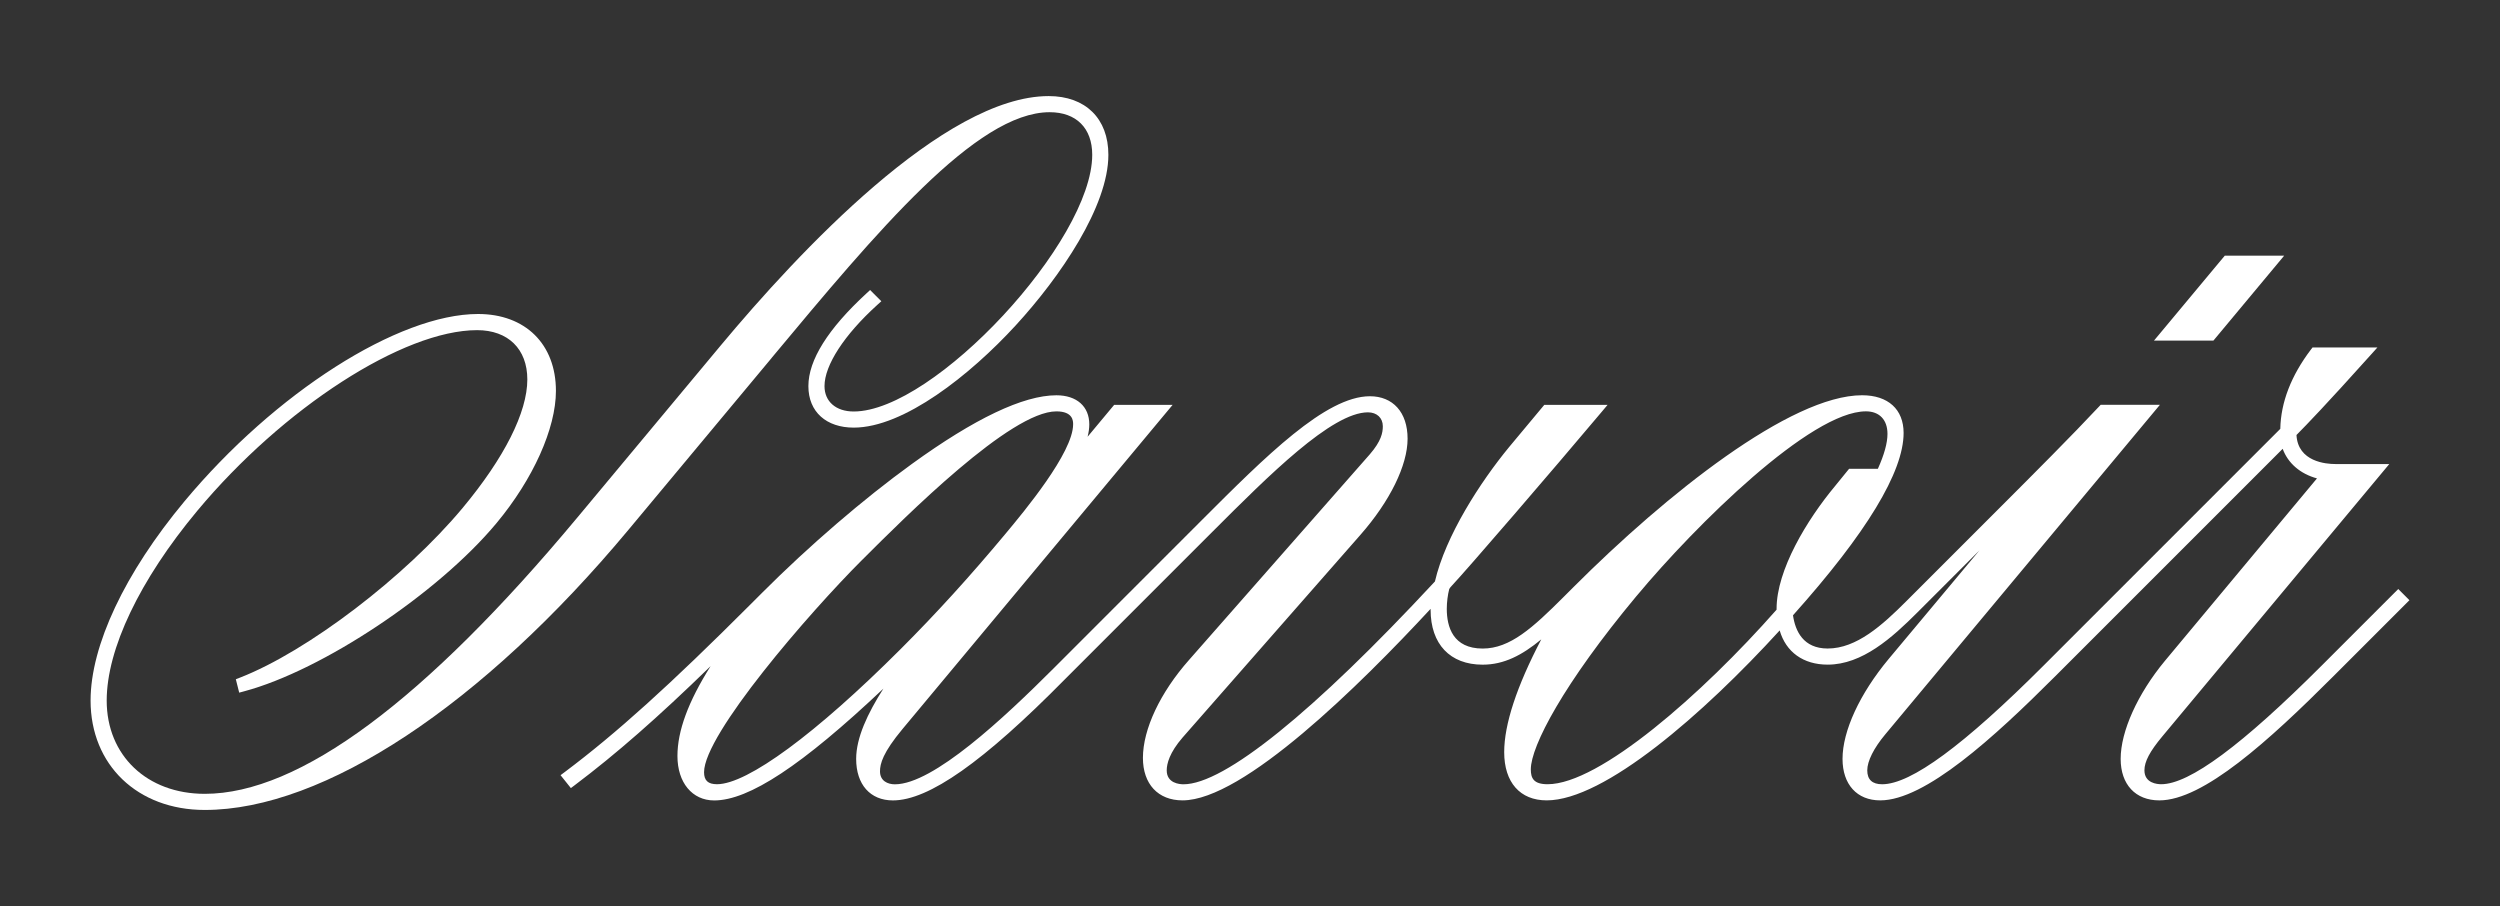
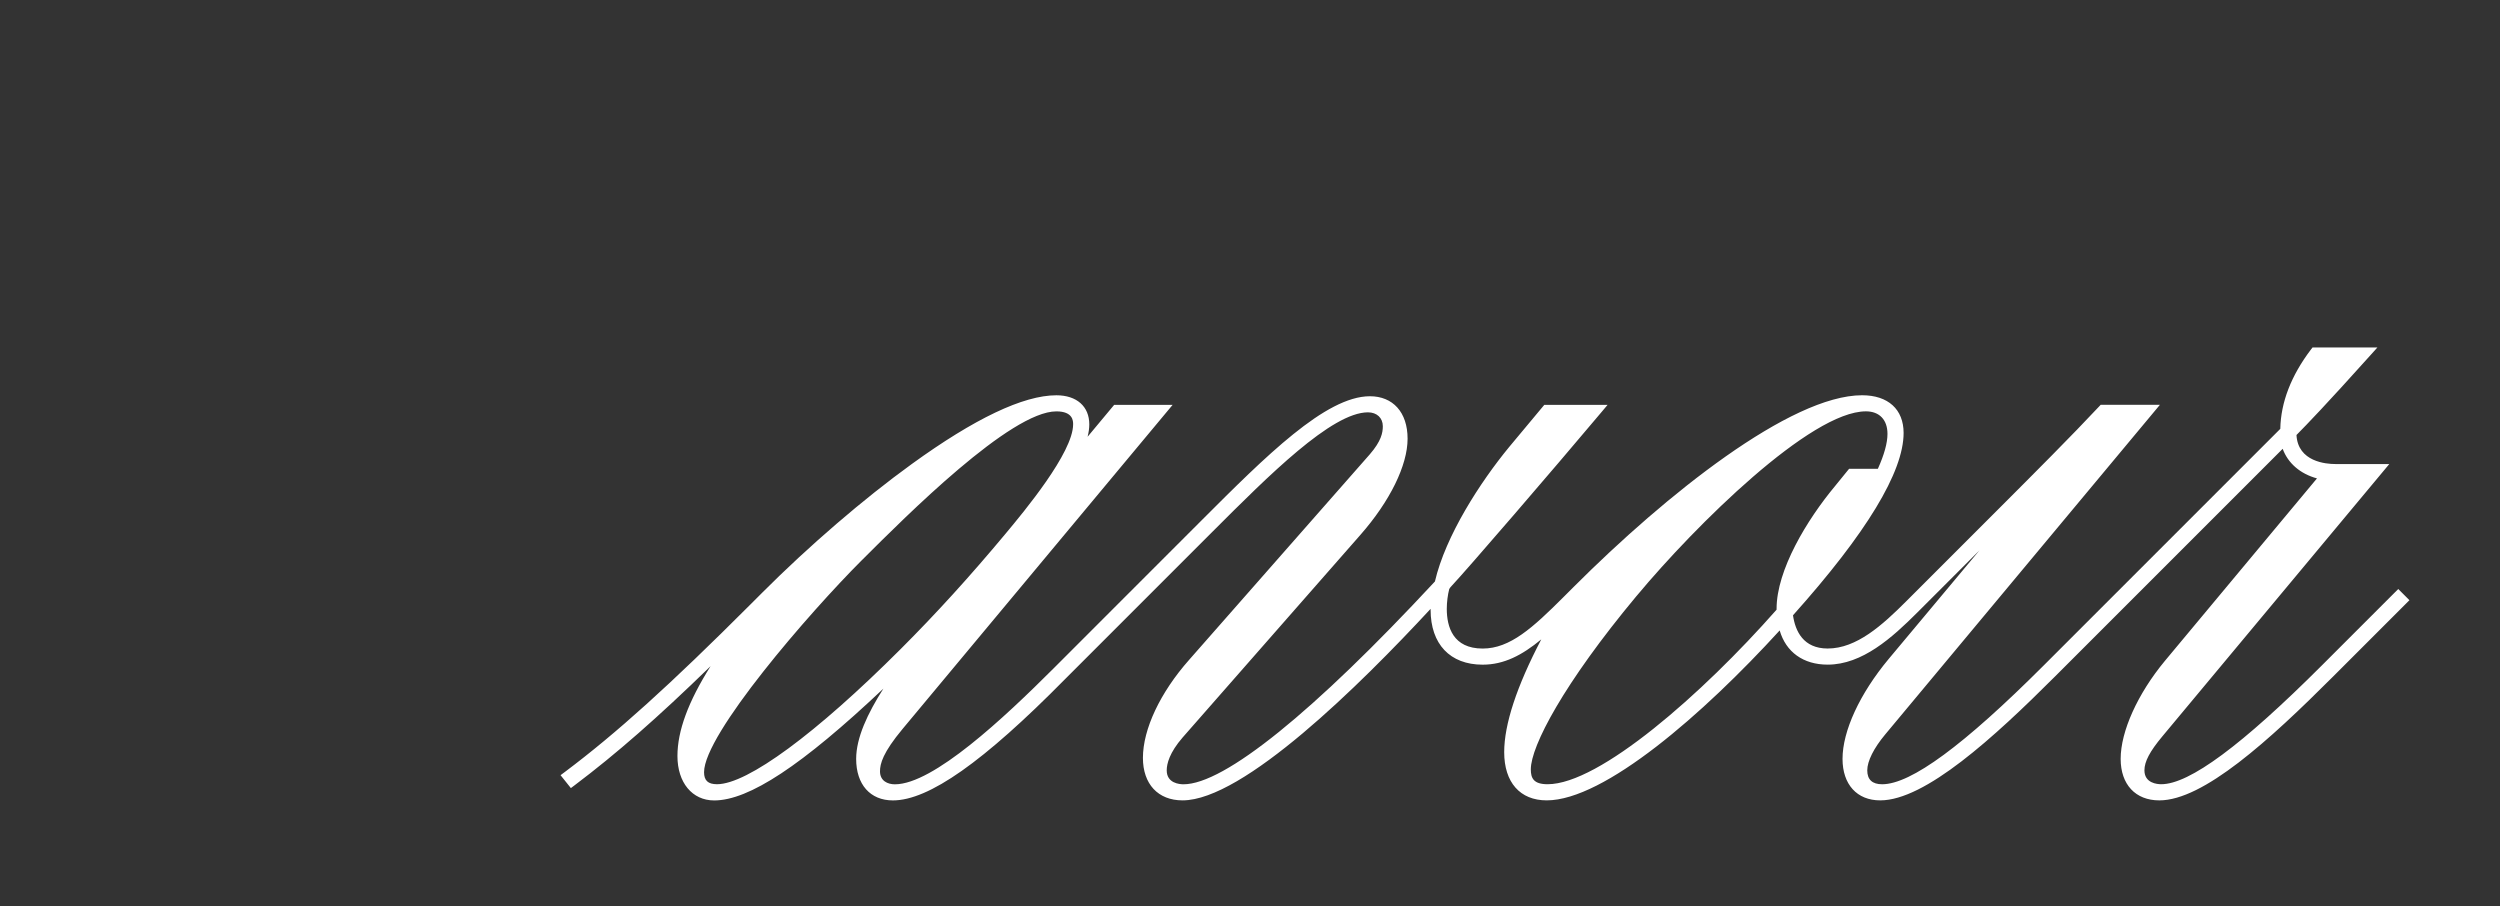
<svg xmlns="http://www.w3.org/2000/svg" id="Livello_1" data-name="Livello 1" viewBox="0 0 780.01 282.67">
  <rect x="0" y="0" width="780.01" height="282.67" fill="#333333" stroke="none" />
  <defs>
    <style>
      .cls-1 {
        fill: #fff;
      }
    </style>
  </defs>
-   <path class="cls-1" d="M240.76,111.66c32.85-39.42,63.88-76.65,86.73-76.65,8.32,0,13.29,4.97,13.29,13.29,0,26.95-49.38,80.09-74.42,80.09-5.54,0-9.11-3.11-9.11-7.92,0-6.52,6.16-16,16.47-25.34l1.26-1.14-3.5-3.5-1.14,1.05c-12.02,11.07-18.12,20.81-18.12,28.93s5.68,12.95,14.15,12.95c15.65,0,36.36-16.46,50.51-31.87,13.99-15.23,28.94-37.22,28.94-53.25,0-11.3-7.13-18.32-18.62-18.32-32.62,0-78.12,48.76-102.34,77.82l-44.73,53.68c-47.66,57.2-86.78,86.2-116.25,86.2-18.01,0-30.59-11.96-30.59-29.09,0-16.08,10.3-37.65,28.25-59.2,26.78-32.14,64.32-56.38,87.32-56.38,9.67,0,15.67,5.89,15.67,15.38,0,10.24-7.17,24.48-20.2,40.11-17.91,21.49-48.41,44.73-69.42,52.91l-1.33.52,1.05,4.18,1.59-.43c24.42-6.55,60.44-30.55,78.66-52.42,11.45-13.74,18.57-29.57,18.57-41.3,0-14.57-9.53-23.99-24.29-23.99-24.86,0-63.39,24.58-91.6,58.44-18.62,22.35-29.3,45.01-29.3,62.17,0,20.09,14.65,34.13,35.62,34.13,37.17,0,86.57-32.66,132.16-87.36l44.73-53.68Z" />
-   <polygon class="cls-1" points="712.67 79.77 694.14 79.77 672.05 106.27 690.59 106.27 712.67 79.77" />
  <path class="cls-1" d="M748.27,183.77l-23.81,23.81c-24.97,24.96-41.37,37.1-50.15,37.1-1.23,0-5.24-.31-5.24-4.34,0-2.72,1.67-5.89,5.59-10.59l70.81-84.97h-16.88c-2.77,0-11.64-.67-12.08-9.06,3.33-3.36,9.36-9.62,22.83-24.62l2.43-2.7h-20.25l-.49.64c-6.18,8.14-9.4,16.46-9.57,24.76l-52.87,52.87h0s-20.92,20.92-20.92,20.92c-24.96,24.96-41.46,37.1-50.44,37.1-3.08,0-4.64-1.46-4.64-4.34s2.04-6.93,5.59-11.19l85.72-102.86h-18.48l-.48.51c-8.32,8.91-20.49,21.09-31.27,31.87l-27.99,27.99h0s-.94.94-.94.94c-7.45,7.45-15.49,14.73-24.5,14.73-7.63,0-10.12-5.48-10.82-10.37,22.9-25.58,34.51-44.72,34.51-56.89,0-7.36-4.84-11.76-12.95-11.76-22.26,0-61.1,30.9-90.01,59.82l-.64.64h0s-2.34,2.34-2.34,2.34c-9.8,9.8-16.86,16.23-25.39,16.23-9.26,0-11.2-6.74-11.2-12.4,0-2.03.3-4.42.77-6.18l.38-.56c5.5-5.86,31.73-36.34,46.79-54.24l2.24-2.66h-19.75l-10.93,13.11c-9.08,11.01-19.89,27.76-23.2,42-37.9,40.81-65.75,63.28-78.44,63.28-1.23,0-5.24-.31-5.24-4.34,0-2.07.86-5.53,4.96-10.26l55.47-63.22c9.22-10.49,14.72-21.7,14.72-30s-4.62-13.25-11.76-13.25c-13.79,0-32.56,18.77-52.44,38.65l-24.41,24.41h0l-21.81,21.82c-15.54,15.54-37.59,36.2-49.55,36.2-2.24,0-4.64-1.06-4.64-4.04,0-2.36.84-5.79,7.08-13.28l84.22-101.07h-18.24l-8.29,9.95c.33-1.3.53-2.61.53-3.86,0-5.6-3.93-9.08-10.27-9.08-10.29,0-25.49,7.23-45.16,21.48-15.03,10.88-32.03,25.51-46.64,40.13l-3.58,3.58c-25.14,25.15-41.94,40.31-57.98,52.34l-1.34,1,3.22,4.03,1.26-.95c12.87-9.71,25.68-20.9,42.34-37.1-7.02,11.13-10.35,20.23-10.35,28.05,0,8.28,4.61,13.85,11.46,13.85,10.82,0,27.33-10.85,52.8-34.89-4.95,7.77-8.5,15.35-8.5,21.93,0,7.99,4.39,12.95,11.46,12.95,11.18,0,28.23-12,53.63-37.75l21.82-21.82h0l1.44-1.44,1.45-1.45h0l21.52-21.52c17.39-17.39,37.1-37.1,48.36-37.1,2.78,0,4.64,1.74,4.64,4.34,0,2.01-.48,4.63-4.07,8.77l-56.36,64.11c-9.03,10.2-14.42,21.64-14.42,30.6,0,8.17,4.74,13.25,12.36,13.25,18.92,0,55.37-35.97,77.4-59.76v.29c0,10.72,6.07,17.13,16.23,17.13,6.66,0,12.27-2.93,18.3-7.89-7.68,14.68-11.57,26.5-11.57,35.19,0,9.42,4.95,15.04,13.25,15.04,17.97,0,48.91-26.95,72.7-53.02,1.96,6.74,7.36,10.67,14.97,10.67,10.8,0,20.11-8.4,27.99-16.28l.94-.94h0s18.44-18.44,18.44-18.44l-28.34,33.9c-9.01,10.82-14.39,22.46-14.39,31.16,0,7.99,4.51,12.95,11.76,12.95,13.99,0,35.42-19.54,54.53-38.65l23.81-23.81h0s47.23-47.23,47.23-47.23c1.65,4.5,5.49,7.81,10.7,9.23l-47.46,56.95c-8.51,10.27-13.79,21.98-13.79,30.56,0,7.99,4.62,12.95,12.06,12.95,13.7,0,34.16-18.57,54.23-38.65l23.81-23.81-3.49-3.49ZM510.65,185.91c18.55-22.26,54.36-57.57,71.52-57.57,4.21,0,6.73,2.63,6.73,7.03,0,2.83-1.01,6.49-3,10.9h-8.98l-4.35,5.35c-8.83,10.6-18.27,26.23-18.27,38.32v.28c-23.19,26.32-55.3,54.46-71.44,54.46-4.35,0-5.24-1.86-5.24-4.64,0-7.22,10.21-26.76,33.02-54.13ZM269,174.69c13.87-13.87,46.35-46.34,60.58-46.34,5.24,0,5.24,3.04,5.24,4.04,0,8.83-15.33,27.23-21.1,34.15-11.01,13.21-21.71,24.98-32.71,35.97-26.4,26.4-47.83,42.17-57.3,42.17-2.8,0-4.04-1.16-4.04-3.75,0-11.81,32.66-49.59,49.33-66.25Z" />
</svg>